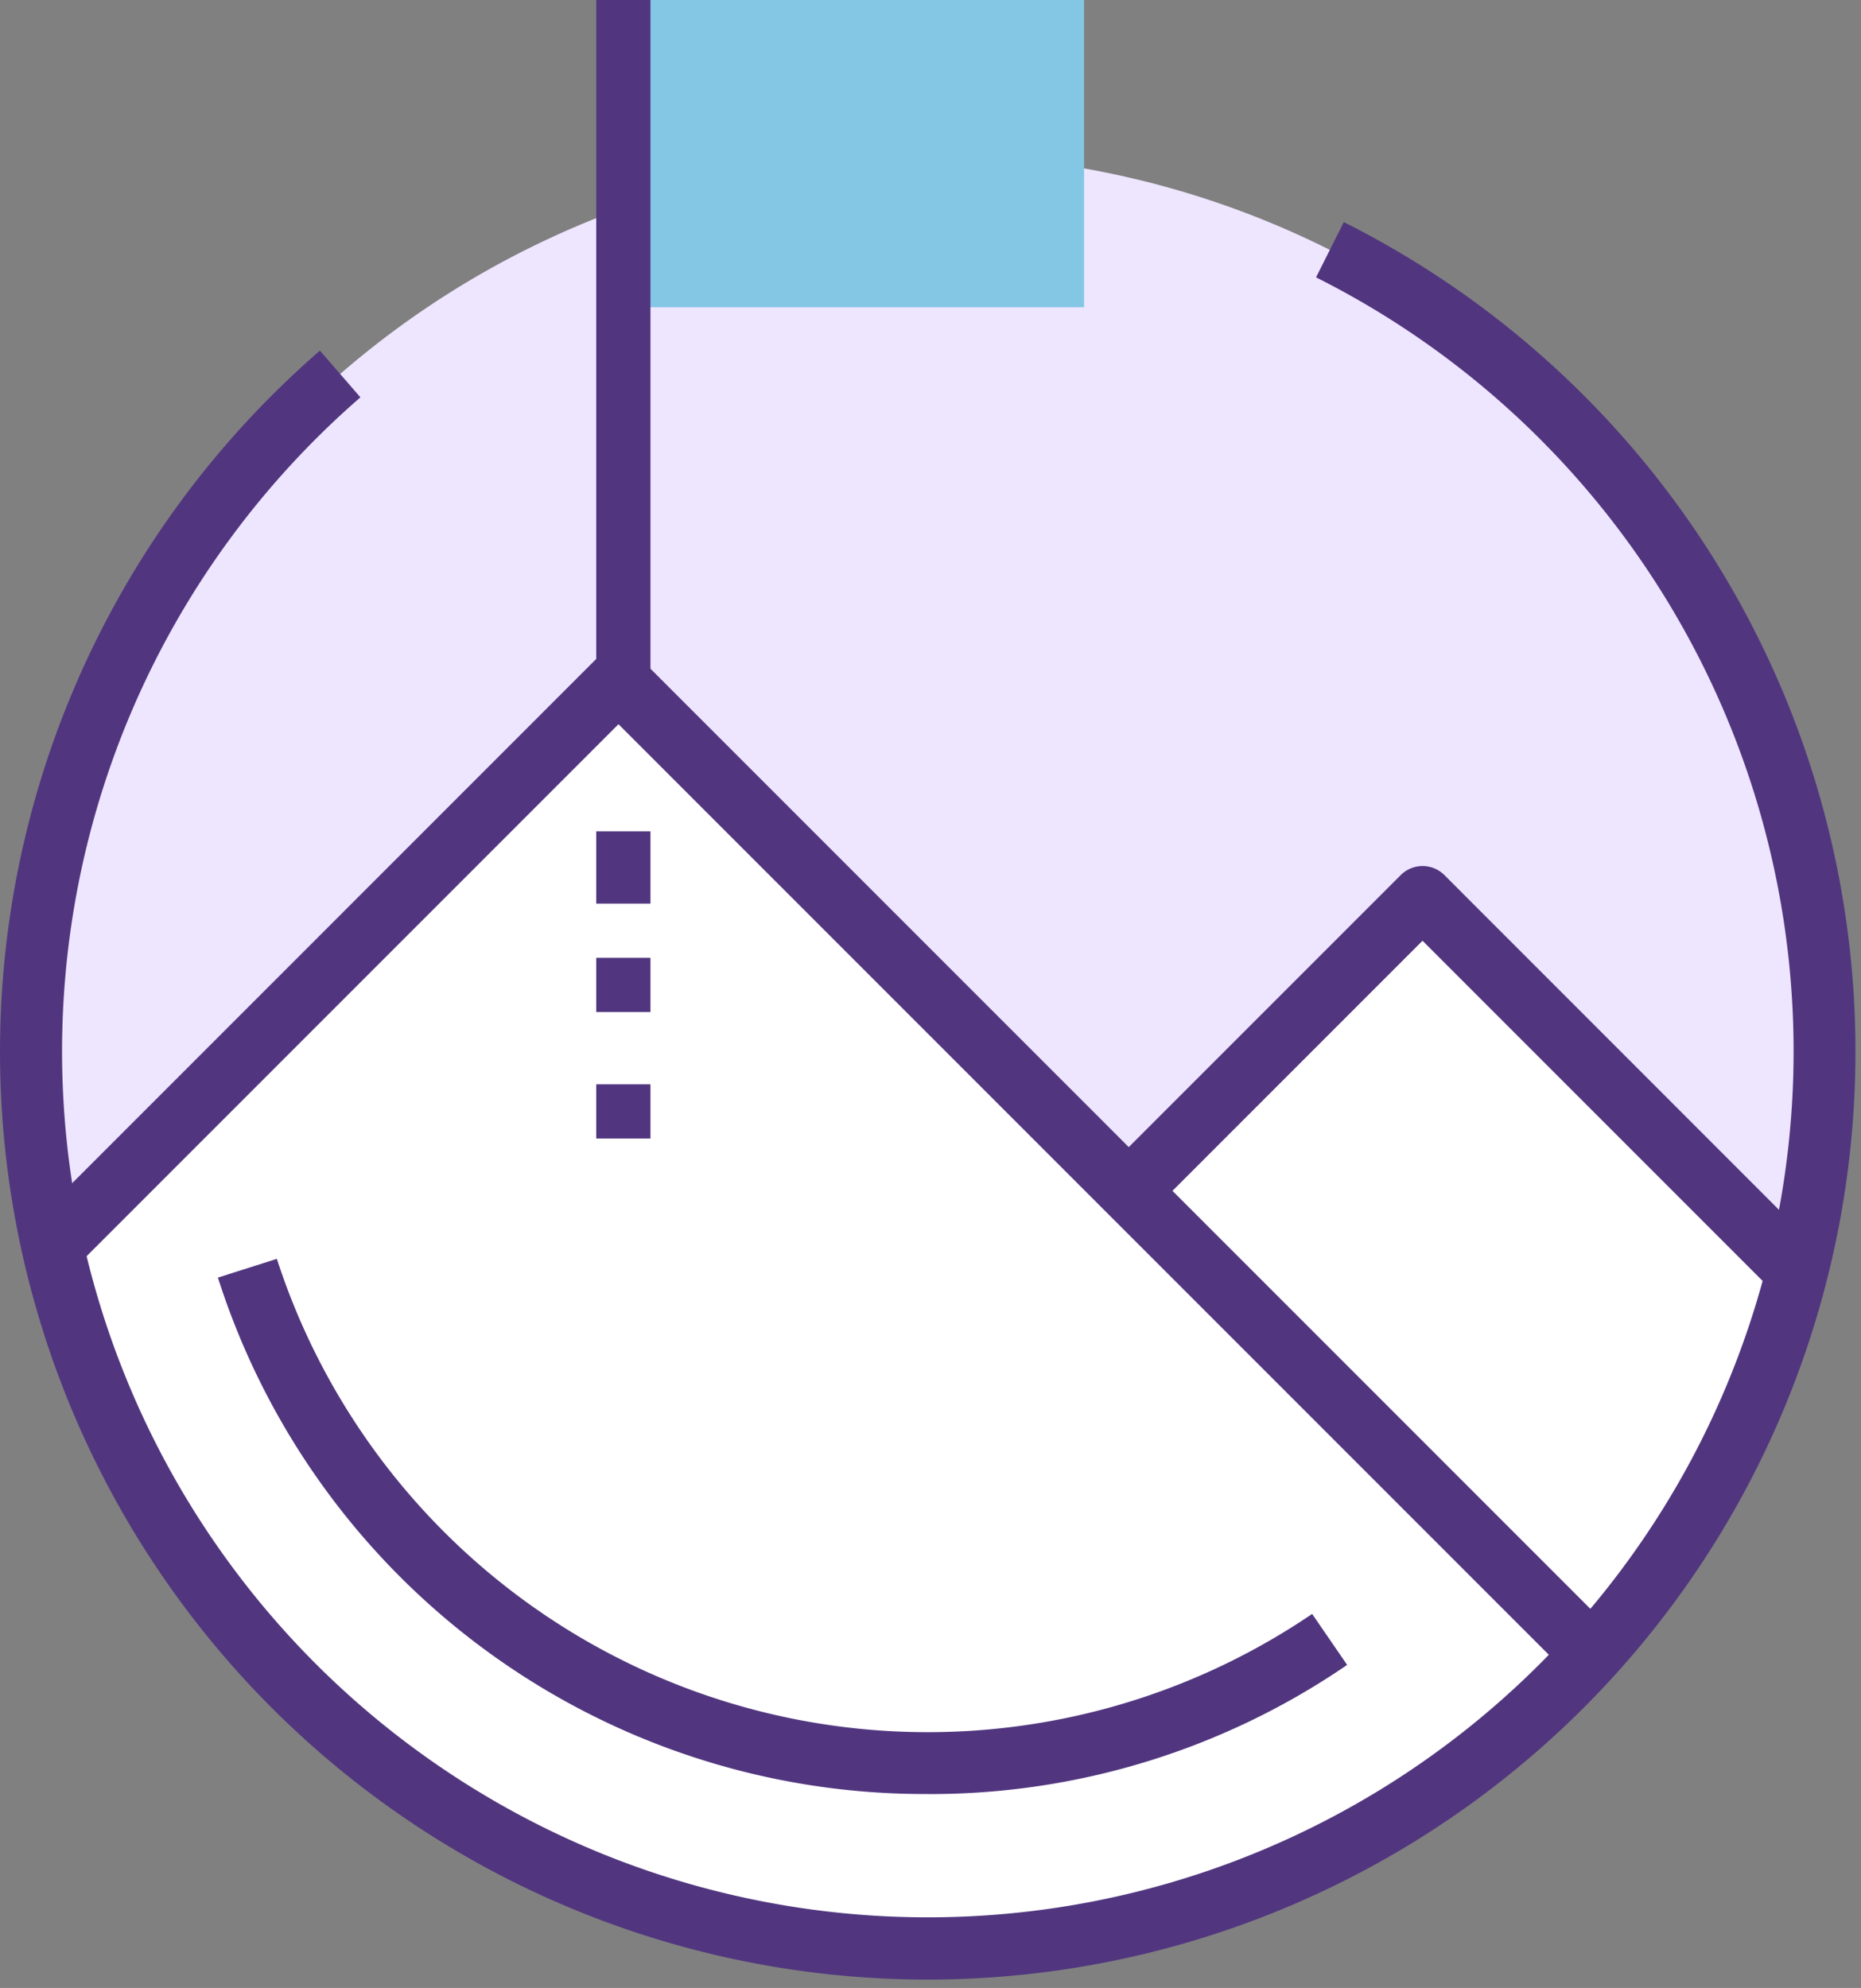
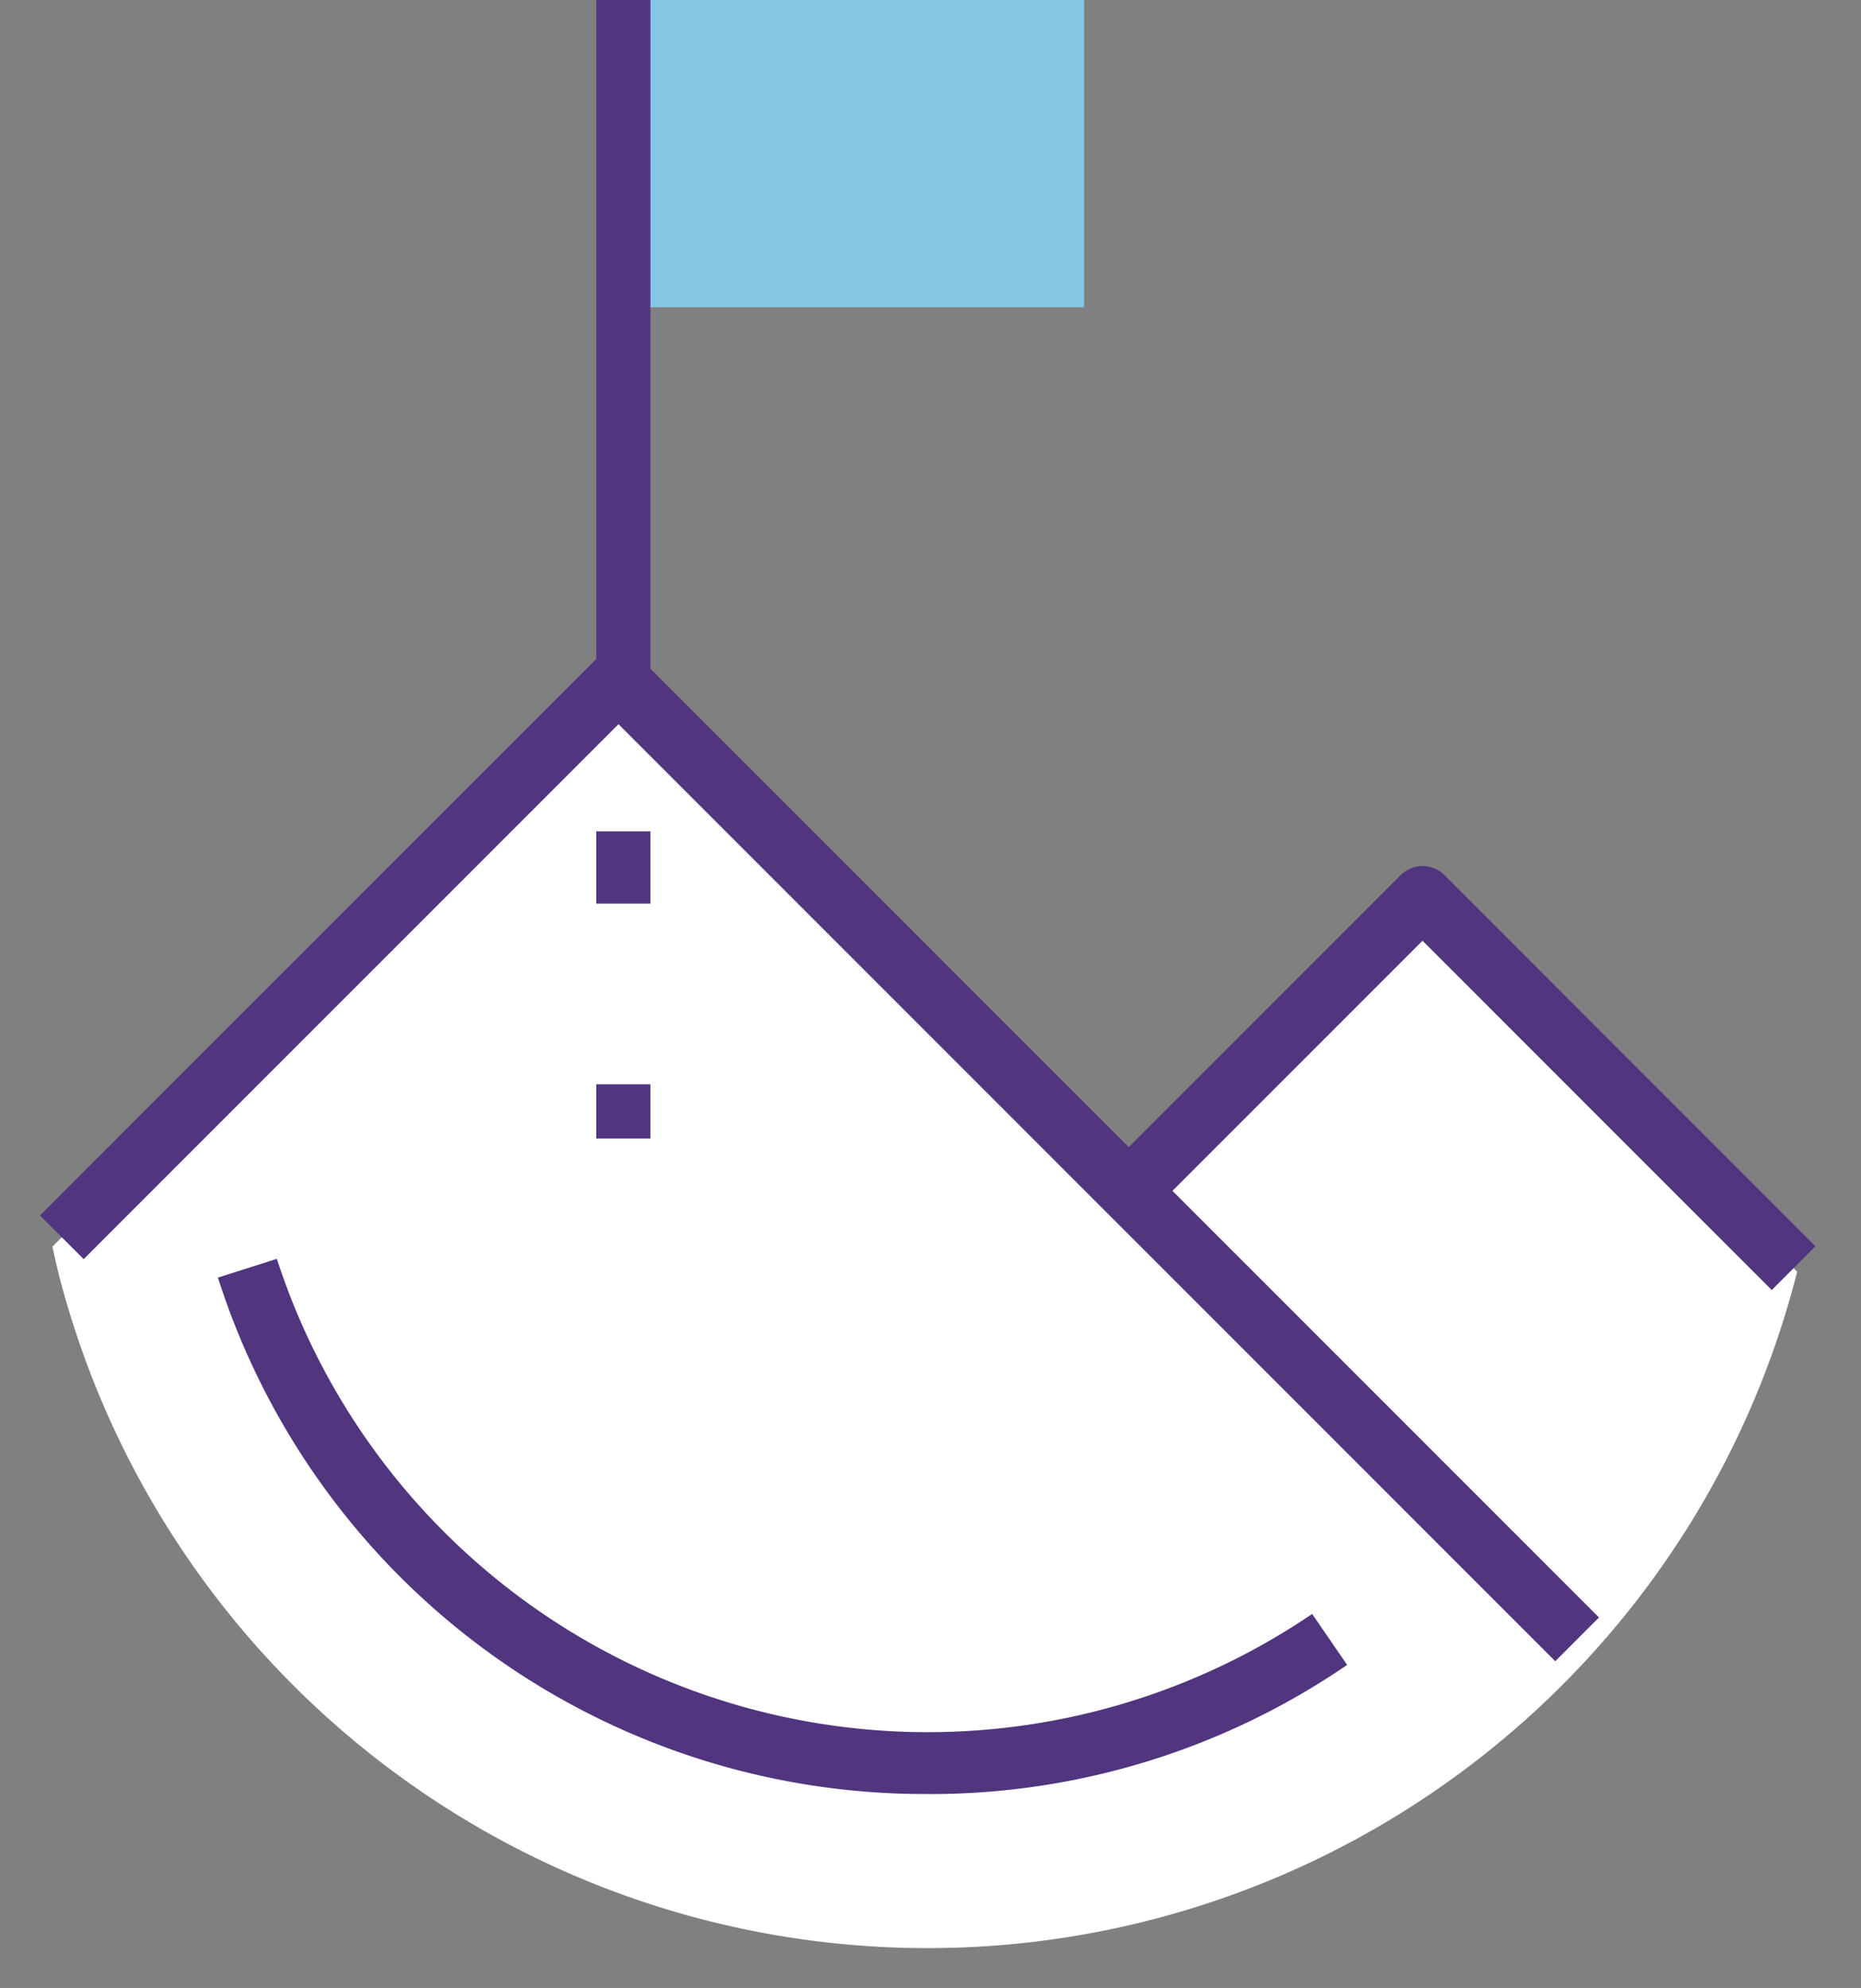
<svg xmlns="http://www.w3.org/2000/svg" id="组_24" data-name="组 24" width="103" height="110" viewBox="0 0 103 110">
  <rect x="0" y="0" width="103" height="110" fill="#808080" stroke="none" />
  <defs>
    <clipPath id="clip-path">
      <rect id="矩形_2107" data-name="矩形 2107" width="103" height="110" fill="none" />
    </clipPath>
  </defs>
  <g id="组_23" data-name="组 23" clip-path="url(#clip-path)">
-     <path id="路径_4672" data-name="路径 4672" d="M100.269,54.635A49.635,49.635,0,1,1,50.635,5a49.635,49.635,0,0,1,49.635,49.635" transform="translate(0.712 3.558)" fill="#eee5ff" />
    <path id="路径_4673" data-name="路径 4673" d="M77.525,33.981,61.265,50.24,33.025,22,1.695,53.33c.118.531.233,1.063.366,1.587a49.655,49.655,0,0,0,96.2-.2Z" transform="translate(1.206 15.654)" fill="#fff" />
-     <path id="路径_4674" data-name="路径 4674" d="M51.346,104.43a51.346,51.346,0,0,1-33.64-90.137l2.242,2.584a47.917,47.917,0,1,0,52.89-6.639L74.375,7.18a51.353,51.353,0,0,1-23.029,97.25" transform="translate(0 5.109)" fill="#51367f" />
    <path id="路径_4675" data-name="路径 4675" d="M85.158,76.98,33.311,25.132l-29.6,29.6-2.42-2.42L32.1,21.5a1.71,1.71,0,0,1,2.42,0L87.579,74.559Z" transform="translate(0.92 14.942)" fill="#51367f" />
    <path id="路径_4676" data-name="路径 4676" d="M72.235,51.46,52.907,32.132,38.713,46.326l-2.42-2.42L51.7,28.5a1.71,1.71,0,0,1,2.42,0L74.655,49.04Z" transform="translate(25.824 19.923)" fill="#51367f" />
    <rect id="矩形_2102" data-name="矩形 2102" width="26" height="17" transform="translate(34)" fill="#83c7e5" />
    <rect id="矩形_2103" data-name="矩形 2103" width="3" height="38" transform="translate(33)" fill="#51367f" />
    <path id="路径_4677" data-name="路径 4677" d="M46.332,70.313A41.042,41.042,0,0,1,7.047,41.737L10.309,40.7a37.868,37.868,0,0,0,57.3,19.648l1.937,2.821a40.823,40.823,0,0,1-23.219,7.147" transform="translate(5.014 28.957)" fill="#51367f" />
    <rect id="矩形_2104" data-name="矩形 2104" width="3" height="4" transform="translate(33 46)" fill="#51367f" />
-     <rect id="矩形_2105" data-name="矩形 2105" width="3" height="3" transform="translate(33 53)" fill="#51367f" />
    <rect id="矩形_2106" data-name="矩形 2106" width="3" height="3" transform="translate(33 60)" fill="#51367f" />
  </g>
</svg>